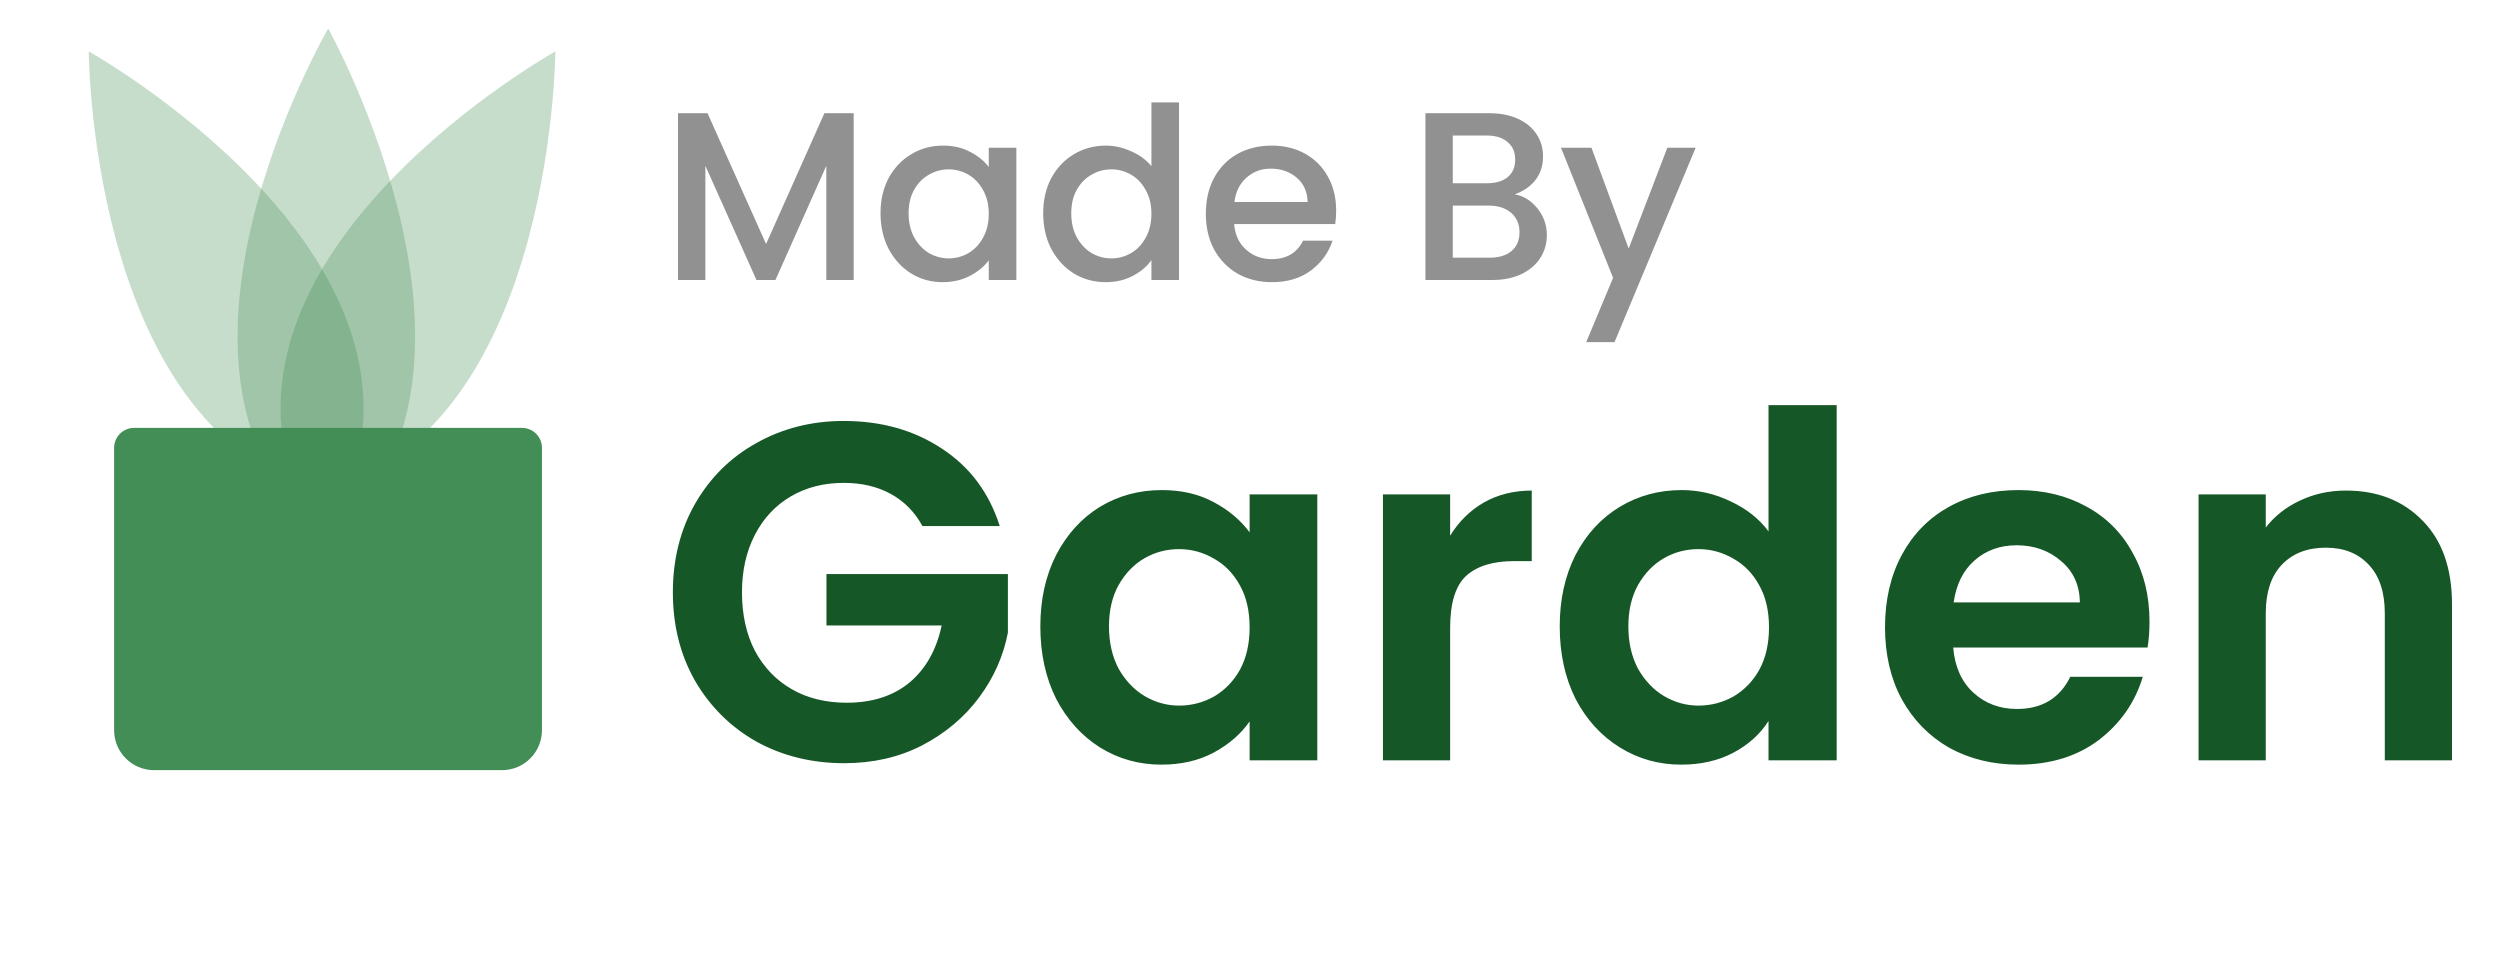
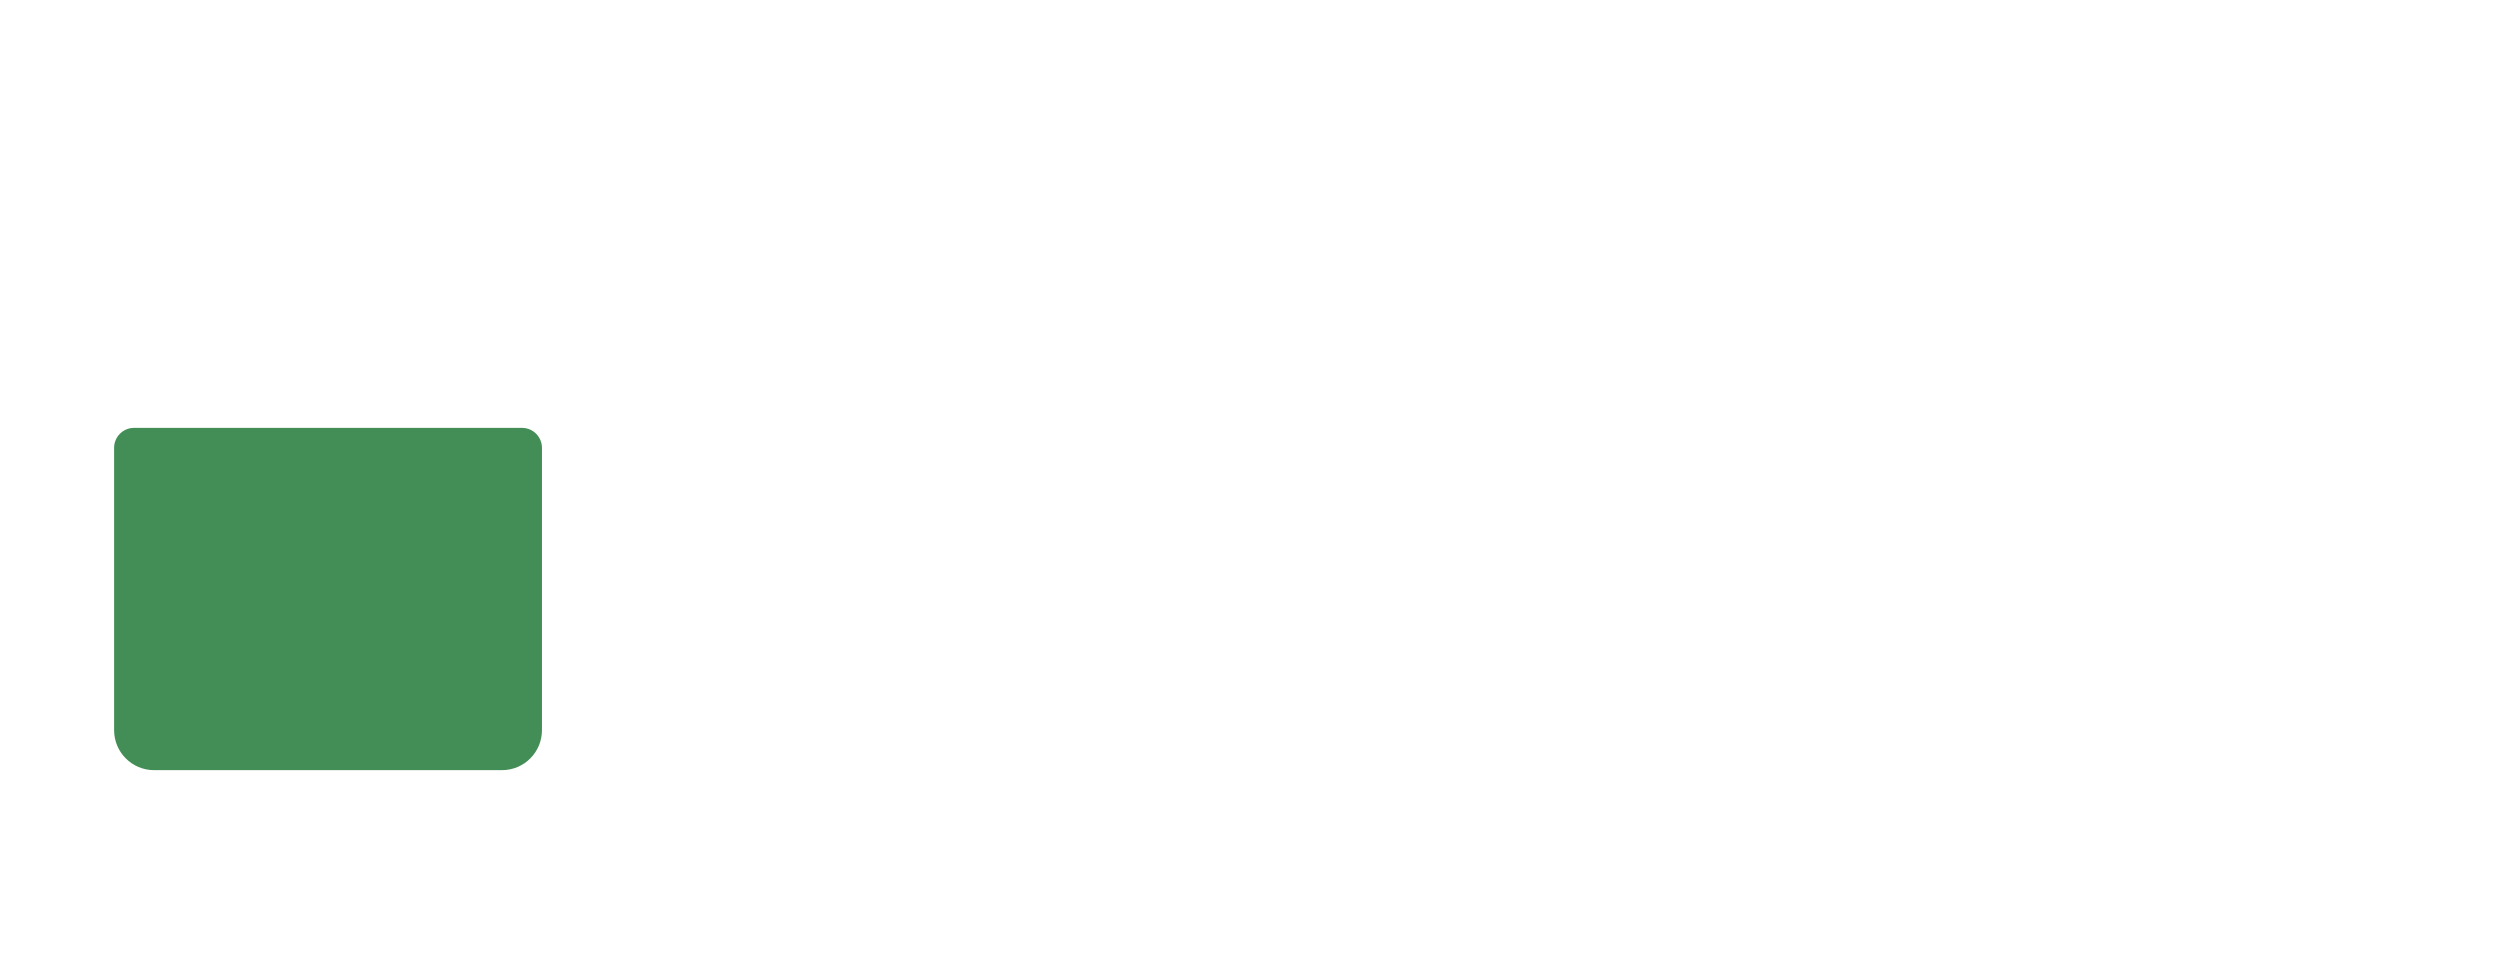
<svg xmlns="http://www.w3.org/2000/svg" width="125" height="49" viewBox="0 0 125 49" fill="none">
-   <path d="M46.123 26.304C45.739 25.6 45.211 25.064 44.539 24.696C43.867 24.328 43.083 24.144 42.187 24.144C41.195 24.144 40.315 24.368 39.547 24.816C38.779 25.264 38.179 25.904 37.747 26.736C37.315 27.568 37.099 28.528 37.099 29.616C37.099 30.736 37.315 31.712 37.747 32.544C38.195 33.376 38.811 34.016 39.595 34.464C40.379 34.912 41.291 35.136 42.331 35.136C43.611 35.136 44.659 34.8 45.475 34.128C46.291 33.44 46.827 32.488 47.083 31.272H41.323V28.704H50.395V31.632C50.171 32.8 49.691 33.88 48.955 34.872C48.219 35.864 47.267 36.664 46.099 37.272C44.947 37.864 43.651 38.16 42.211 38.16C40.595 38.16 39.131 37.8 37.819 37.08C36.523 36.344 35.499 35.328 34.747 34.032C34.011 32.736 33.643 31.264 33.643 29.616C33.643 27.968 34.011 26.496 34.747 25.2C35.499 23.888 36.523 22.872 37.819 22.152C39.131 21.416 40.587 21.048 42.187 21.048C44.075 21.048 45.715 21.512 47.107 22.44C48.499 23.352 49.459 24.64 49.987 26.304H46.123ZM52.017 31.32C52.017 29.976 52.281 28.784 52.809 27.744C53.353 26.704 54.081 25.904 54.993 25.344C55.921 24.784 56.953 24.504 58.089 24.504C59.081 24.504 59.945 24.704 60.681 25.104C61.433 25.504 62.033 26.008 62.481 26.616V24.72H65.865V38.016H62.481V36.072C62.049 36.696 61.449 37.216 60.681 37.632C59.929 38.032 59.057 38.232 58.065 38.232C56.945 38.232 55.921 37.944 54.993 37.368C54.081 36.792 53.353 35.984 52.809 34.944C52.281 33.888 52.017 32.68 52.017 31.32ZM62.481 31.368C62.481 30.552 62.321 29.856 62.001 29.28C61.681 28.688 61.249 28.24 60.705 27.936C60.161 27.616 59.577 27.456 58.953 27.456C58.329 27.456 57.753 27.608 57.225 27.912C56.697 28.216 56.265 28.664 55.929 29.256C55.609 29.832 55.449 30.52 55.449 31.32C55.449 32.12 55.609 32.824 55.929 33.432C56.265 34.024 56.697 34.48 57.225 34.8C57.769 35.12 58.345 35.28 58.953 35.28C59.577 35.28 60.161 35.128 60.705 34.824C61.249 34.504 61.681 34.056 62.001 33.48C62.321 32.888 62.481 32.184 62.481 31.368ZM72.507 26.784C72.939 26.08 73.499 25.528 74.187 25.128C74.891 24.728 75.691 24.528 76.587 24.528V28.056H75.699C74.643 28.056 73.843 28.304 73.299 28.8C72.771 29.296 72.507 30.16 72.507 31.392V38.016H69.147V24.72H72.507V26.784ZM77.986 31.32C77.986 29.976 78.25 28.784 78.778 27.744C79.322 26.704 80.058 25.904 80.986 25.344C81.914 24.784 82.946 24.504 84.082 24.504C84.946 24.504 85.77 24.696 86.554 25.08C87.338 25.448 87.962 25.944 88.426 26.568V20.256H91.834V38.016H88.426V36.048C88.01 36.704 87.426 37.232 86.674 37.632C85.922 38.032 85.05 38.232 84.058 38.232C82.938 38.232 81.914 37.944 80.986 37.368C80.058 36.792 79.322 35.984 78.778 34.944C78.25 33.888 77.986 32.68 77.986 31.32ZM88.45 31.368C88.45 30.552 88.29 29.856 87.97 29.28C87.65 28.688 87.218 28.24 86.674 27.936C86.13 27.616 85.546 27.456 84.922 27.456C84.298 27.456 83.722 27.608 83.194 27.912C82.666 28.216 82.234 28.664 81.898 29.256C81.578 29.832 81.418 30.52 81.418 31.32C81.418 32.12 81.578 32.824 81.898 33.432C82.234 34.024 82.666 34.48 83.194 34.8C83.738 35.12 84.314 35.28 84.922 35.28C85.546 35.28 86.13 35.128 86.674 34.824C87.218 34.504 87.65 34.056 87.97 33.48C88.29 32.888 88.45 32.184 88.45 31.368ZM107.475 31.08C107.475 31.56 107.443 31.992 107.379 32.376H97.659C97.74 33.336 98.076 34.088 98.668 34.632C99.26 35.176 99.987 35.448 100.851 35.448C102.099 35.448 102.987 34.912 103.515 33.84H107.139C106.755 35.12 106.019 36.176 104.931 37.008C103.843 37.824 102.507 38.232 100.923 38.232C99.644 38.232 98.492 37.952 97.468 37.392C96.46 36.816 95.668 36.008 95.091 34.968C94.531 33.928 94.251 32.728 94.251 31.368C94.251 29.992 94.531 28.784 95.091 27.744C95.651 26.704 96.436 25.904 97.444 25.344C98.451 24.784 99.612 24.504 100.923 24.504C102.187 24.504 103.315 24.776 104.307 25.32C105.315 25.864 106.091 26.64 106.635 27.648C107.195 28.64 107.475 29.784 107.475 31.08ZM103.995 30.12C103.979 29.256 103.667 28.568 103.059 28.056C102.451 27.528 101.707 27.264 100.827 27.264C99.996 27.264 99.291 27.52 98.716 28.032C98.156 28.528 97.811 29.224 97.683 30.12H103.995ZM117.296 24.528C118.88 24.528 120.16 25.032 121.136 26.04C122.112 27.032 122.6 28.424 122.6 30.216V38.016H119.24V30.672C119.24 29.616 118.976 28.808 118.448 28.248C117.92 27.672 117.2 27.384 116.288 27.384C115.36 27.384 114.624 27.672 114.08 28.248C113.552 28.808 113.288 29.616 113.288 30.672V38.016H109.928V24.72H113.288V26.376C113.736 25.8 114.304 25.352 114.992 25.032C115.696 24.696 116.464 24.528 117.296 24.528Z" fill="#165727" />
-   <path d="M42.684 5.66V14H41.316V8.288L38.772 14H37.824L35.268 8.288V14H33.9V5.66H35.376L38.304 12.2L41.22 5.66H42.684ZM44.026 10.664C44.026 10 44.162 9.412 44.434 8.9C44.714 8.388 45.09 7.992 45.562 7.712C46.042 7.424 46.57 7.28 47.146 7.28C47.666 7.28 48.118 7.384 48.502 7.592C48.894 7.792 49.206 8.044 49.438 8.348V7.388H50.818V14H49.438V13.016C49.206 13.328 48.89 13.588 48.49 13.796C48.09 14.004 47.634 14.108 47.122 14.108C46.554 14.108 46.034 13.964 45.562 13.676C45.09 13.38 44.714 12.972 44.434 12.452C44.162 11.924 44.026 11.328 44.026 10.664ZM49.438 10.688C49.438 10.232 49.342 9.836 49.15 9.5C48.966 9.164 48.722 8.908 48.418 8.732C48.114 8.556 47.786 8.468 47.434 8.468C47.082 8.468 46.754 8.556 46.45 8.732C46.146 8.9 45.898 9.152 45.706 9.488C45.522 9.816 45.43 10.208 45.43 10.664C45.43 11.12 45.522 11.52 45.706 11.864C45.898 12.208 46.146 12.472 46.45 12.656C46.762 12.832 47.09 12.92 47.434 12.92C47.786 12.92 48.114 12.832 48.418 12.656C48.722 12.48 48.966 12.224 49.15 11.888C49.342 11.544 49.438 11.144 49.438 10.688ZM52.159 10.664C52.159 10 52.295 9.412 52.567 8.9C52.847 8.388 53.223 7.992 53.695 7.712C54.175 7.424 54.707 7.28 55.291 7.28C55.723 7.28 56.147 7.376 56.563 7.568C56.987 7.752 57.323 8 57.571 8.312V5.12H58.951V14H57.571V13.004C57.347 13.324 57.035 13.588 56.635 13.796C56.243 14.004 55.791 14.108 55.279 14.108C54.703 14.108 54.175 13.964 53.695 13.676C53.223 13.38 52.847 12.972 52.567 12.452C52.295 11.924 52.159 11.328 52.159 10.664ZM57.571 10.688C57.571 10.232 57.475 9.836 57.283 9.5C57.099 9.164 56.855 8.908 56.551 8.732C56.247 8.556 55.919 8.468 55.567 8.468C55.215 8.468 54.887 8.556 54.583 8.732C54.279 8.9 54.031 9.152 53.839 9.488C53.655 9.816 53.563 10.208 53.563 10.664C53.563 11.12 53.655 11.52 53.839 11.864C54.031 12.208 54.279 12.472 54.583 12.656C54.895 12.832 55.223 12.92 55.567 12.92C55.919 12.92 56.247 12.832 56.551 12.656C56.855 12.48 57.099 12.224 57.283 11.888C57.475 11.544 57.571 11.144 57.571 10.688ZM66.808 10.532C66.808 10.78 66.792 11.004 66.76 11.204H61.708C61.748 11.732 61.944 12.156 62.296 12.476C62.648 12.796 63.08 12.956 63.592 12.956C64.328 12.956 64.848 12.648 65.152 12.032H66.628C66.428 12.64 66.064 13.14 65.536 13.532C65.016 13.916 64.368 14.108 63.592 14.108C62.96 14.108 62.392 13.968 61.888 13.688C61.392 13.4 61 13 60.712 12.488C60.432 11.968 60.292 11.368 60.292 10.688C60.292 10.008 60.428 9.412 60.7 8.9C60.98 8.38 61.368 7.98 61.864 7.7C62.368 7.42 62.944 7.28 63.592 7.28C64.216 7.28 64.772 7.416 65.26 7.688C65.748 7.96 66.128 8.344 66.4 8.84C66.672 9.328 66.808 9.892 66.808 10.532ZM65.38 10.1C65.372 9.596 65.192 9.192 64.84 8.888C64.488 8.584 64.052 8.432 63.532 8.432C63.06 8.432 62.656 8.584 62.32 8.888C61.984 9.184 61.784 9.588 61.72 10.1H65.38ZM75.735 9.716C76.183 9.796 76.563 10.032 76.875 10.424C77.187 10.816 77.343 11.26 77.343 11.756C77.343 12.18 77.231 12.564 77.007 12.908C76.791 13.244 76.475 13.512 76.059 13.712C75.643 13.904 75.159 14 74.607 14H71.271V5.66H74.451C75.019 5.66 75.507 5.756 75.915 5.948C76.323 6.14 76.631 6.4 76.839 6.728C77.047 7.048 77.151 7.408 77.151 7.808C77.151 8.288 77.023 8.688 76.767 9.008C76.511 9.328 76.167 9.564 75.735 9.716ZM72.639 9.164H74.331C74.779 9.164 75.127 9.064 75.375 8.864C75.631 8.656 75.759 8.36 75.759 7.976C75.759 7.6 75.631 7.308 75.375 7.1C75.127 6.884 74.779 6.776 74.331 6.776H72.639V9.164ZM74.487 12.884C74.951 12.884 75.315 12.772 75.579 12.548C75.843 12.324 75.975 12.012 75.975 11.612C75.975 11.204 75.835 10.88 75.555 10.64C75.275 10.4 74.903 10.28 74.439 10.28H72.639V12.884H74.487ZM84.782 7.388L80.726 17.108H79.31L80.654 13.892L78.05 7.388H79.574L81.434 12.428L83.366 7.388H84.782Z" fill="#919191" />
-   <path opacity="0.3" fill-rule="evenodd" clip-rule="evenodd" d="M4.438 2.571C4.438 2.571 22.296 12.538 17.295 24.84C4.512 22.806 4.438 2.571 4.438 2.571Z" fill="#438E56" />
-   <path opacity="0.3" fill-rule="evenodd" clip-rule="evenodd" d="M27.766 2.571C27.766 2.571 9.908 12.538 14.909 24.84C27.692 22.806 27.766 2.571 27.766 2.571Z" fill="#438E56" />
-   <path opacity="0.3" fill-rule="evenodd" clip-rule="evenodd" d="M16.41 1.426C16.41 1.426 6.218 18.959 16.41 27.098C26.186 18.959 16.41 1.426 16.41 1.426Z" fill="#438E56" />
  <path d="M5.705 22.393C5.705 21.841 6.153 21.393 6.705 21.393H26.098C26.651 21.393 27.098 21.841 27.098 22.393V36.508C27.098 37.613 26.203 38.508 25.098 38.508H7.705C6.6 38.508 5.705 37.613 5.705 36.508V22.393Z" fill="#438E56" />
</svg>